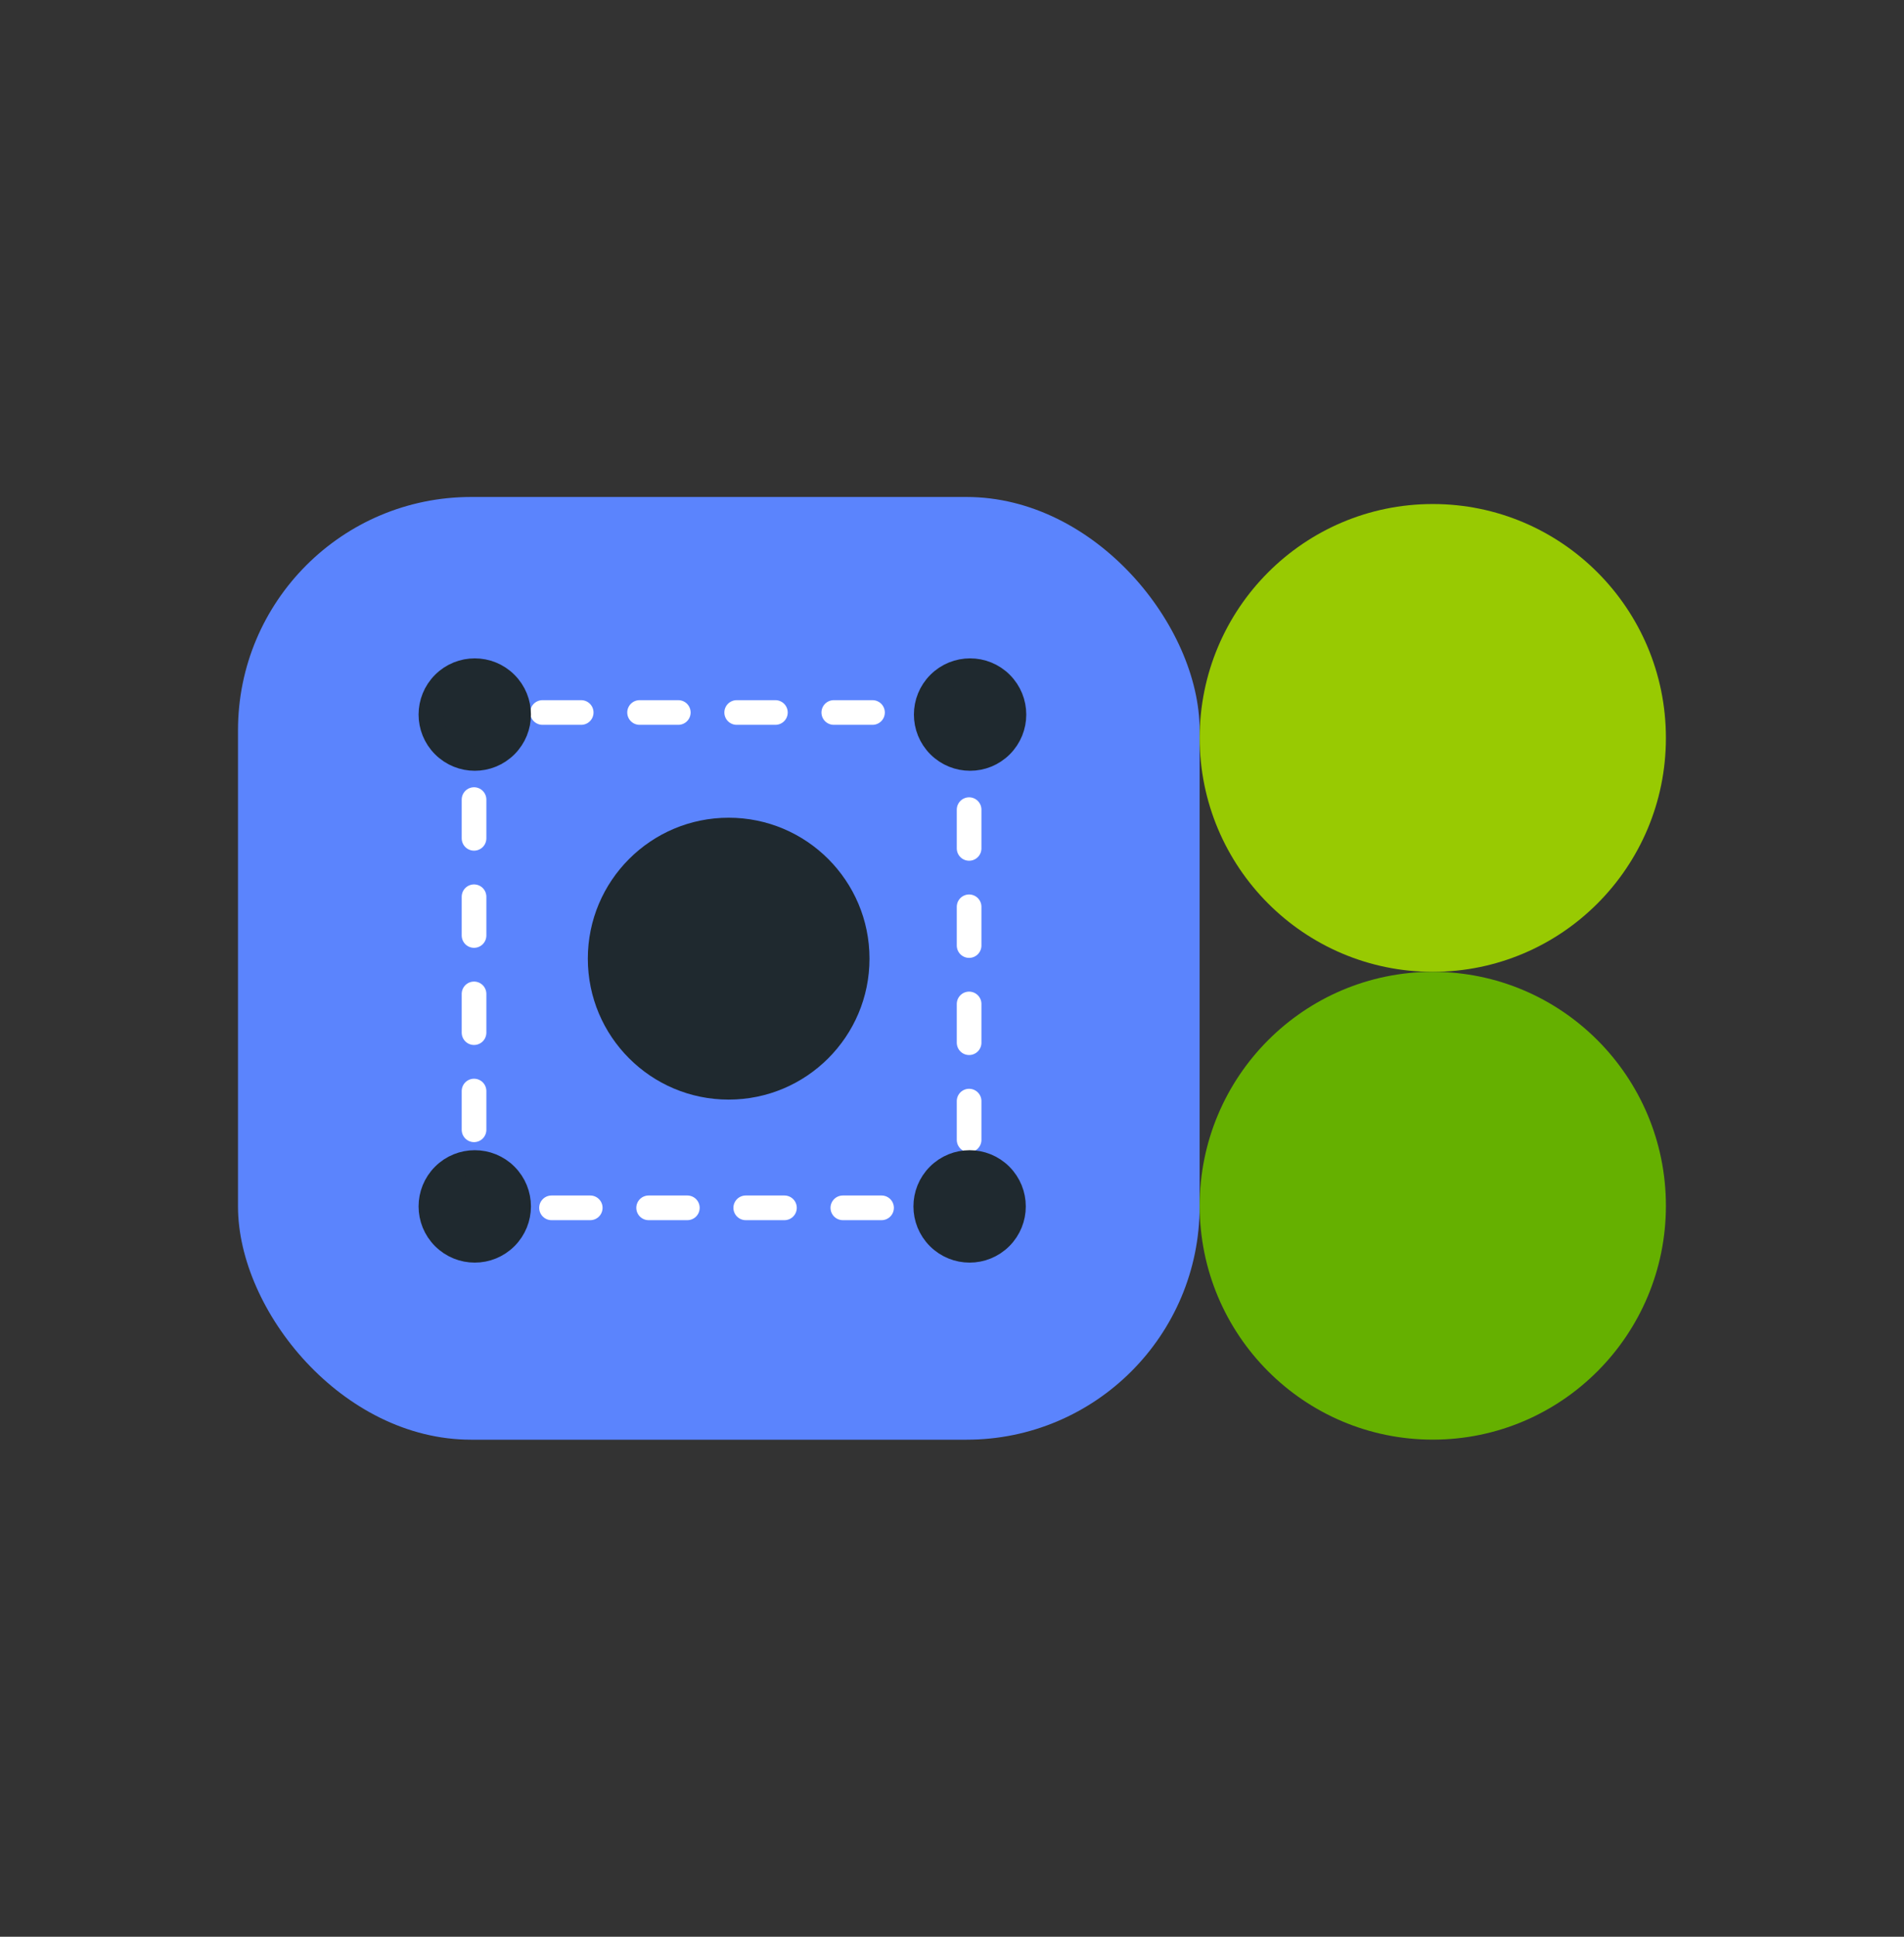
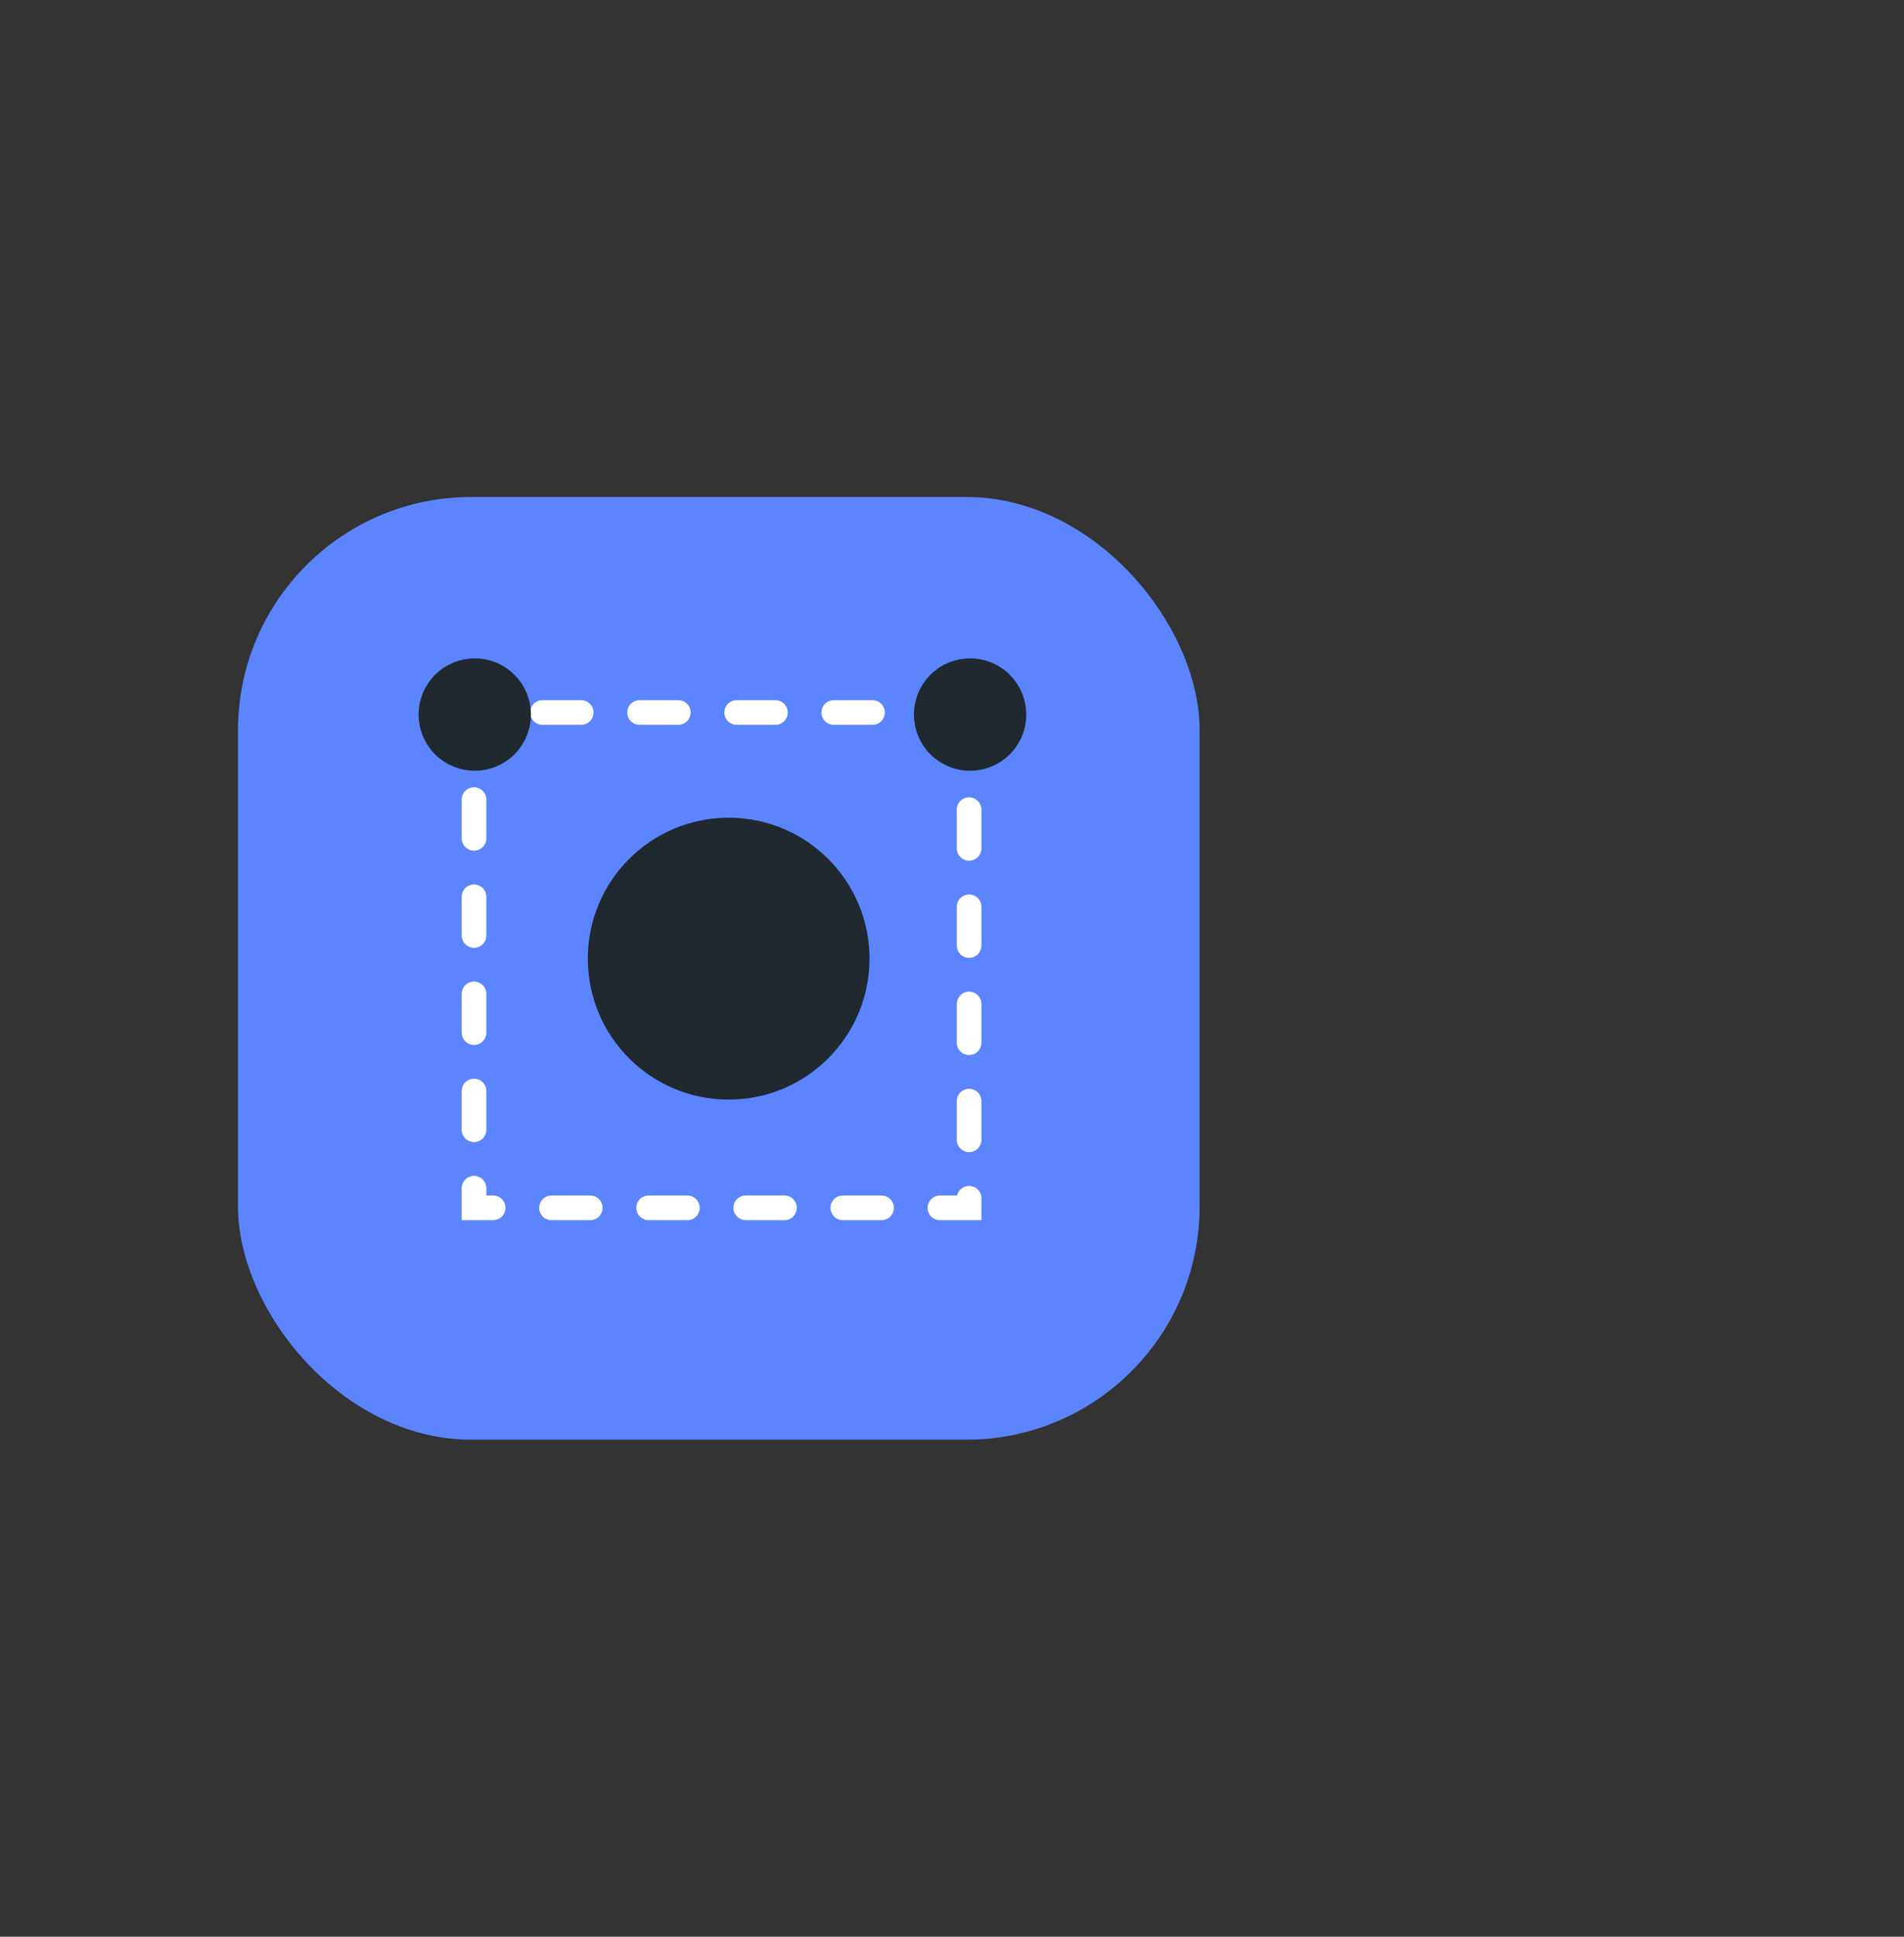
<svg xmlns="http://www.w3.org/2000/svg" width="60" height="61" viewBox="0 0 60 61" fill="none">
  <rect x="0" y="0" width="60" height="61" fill="#333333" stroke="none" />
  <rect x="7.5" y="15.653" width="30.303" height="29.692" rx="7.346" fill="#5B84FD" />
  <rect x="30.539" y="22.441" width="15.601" height="15.601" transform="rotate(90 30.539 22.441)" stroke="white" stroke-width="0.777" stroke-linecap="round" stroke-dasharray="1.22 1.84" />
  <ellipse cx="22.962" cy="30.194" rx="4.438" ry="4.439" fill="#1F292F" />
  <circle cx="1.382" cy="1.382" r="1.382" transform="matrix(0.707 0.707 -0.707 0.707 30.57 20.552)" fill="#1F292F" stroke="#1F292F" stroke-width="0.777" />
  <circle cx="1.382" cy="1.382" r="1.382" transform="matrix(0.707 0.707 -0.707 0.707 14.961 20.552)" fill="#1F292F" stroke="#1F292F" stroke-width="0.777" />
-   <circle cx="1.382" cy="1.382" r="1.382" transform="matrix(0.707 0.707 -0.707 0.707 30.555 36.043)" fill="#1F292F" stroke="#1F292F" stroke-width="0.777" />
-   <circle cx="1.382" cy="1.382" r="1.382" transform="matrix(0.707 0.707 -0.707 0.707 14.961 36.043)" fill="#1F292F" stroke="#1F292F" stroke-width="0.777" />
-   <path d="M45.151 30.609C49.208 30.609 52.497 27.311 52.497 23.242C52.497 19.173 49.208 15.875 45.151 15.875C41.094 15.875 37.805 19.173 37.805 23.242C37.805 27.311 41.094 30.609 45.151 30.609Z" fill="#98CA02" />
-   <path d="M45.151 45.343C49.208 45.343 52.497 42.045 52.497 37.976C52.497 33.908 49.208 30.609 45.151 30.609C41.094 30.609 37.805 33.908 37.805 37.976C37.805 42.045 41.094 45.343 45.151 45.343Z" fill="#65B000" />
</svg>